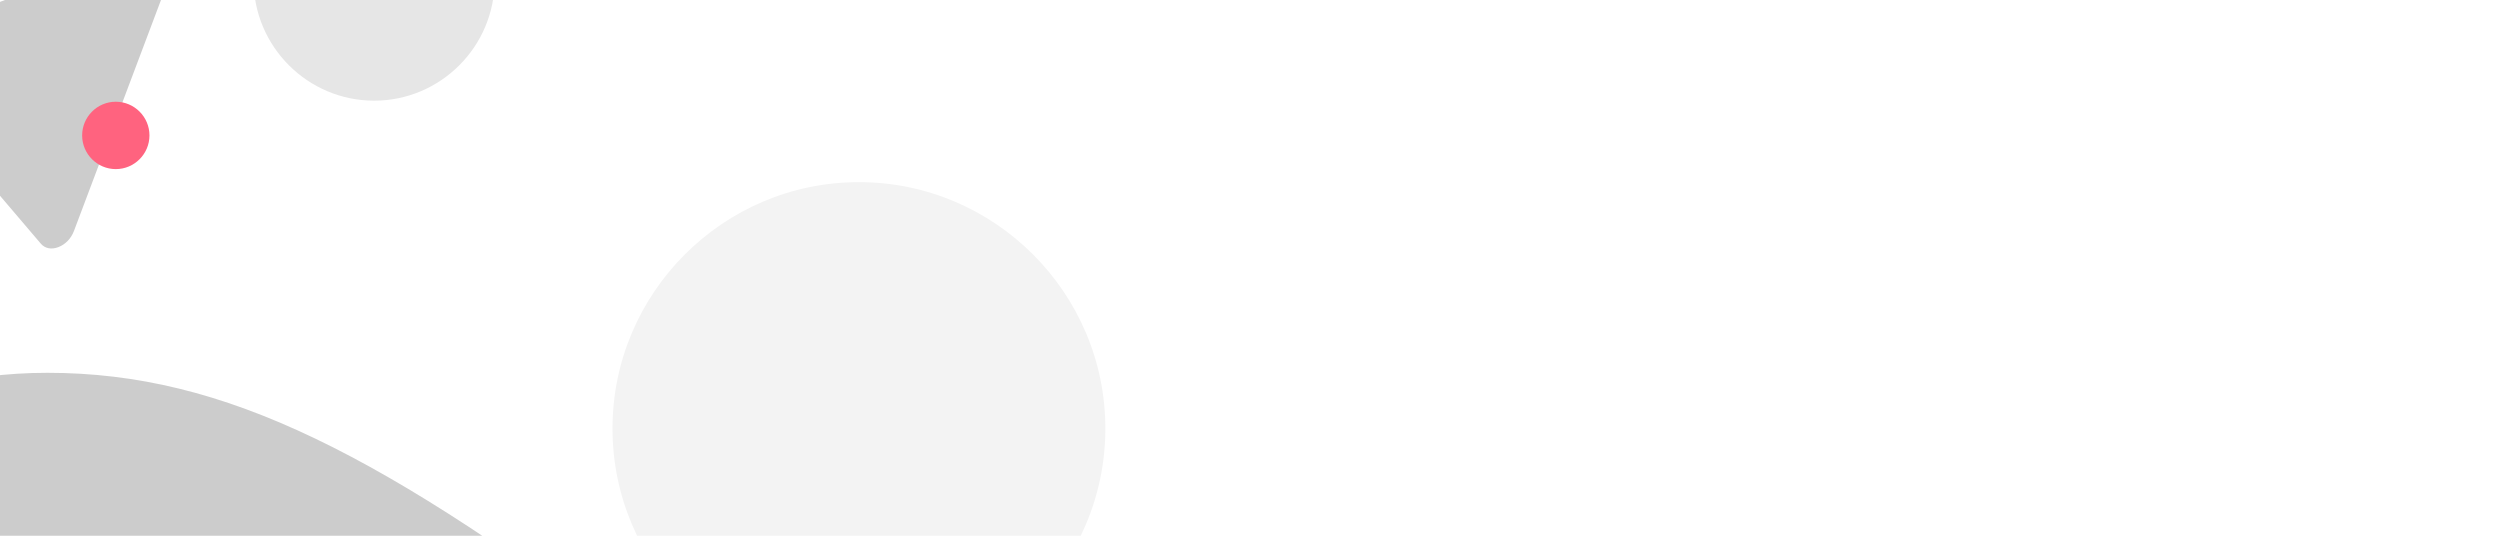
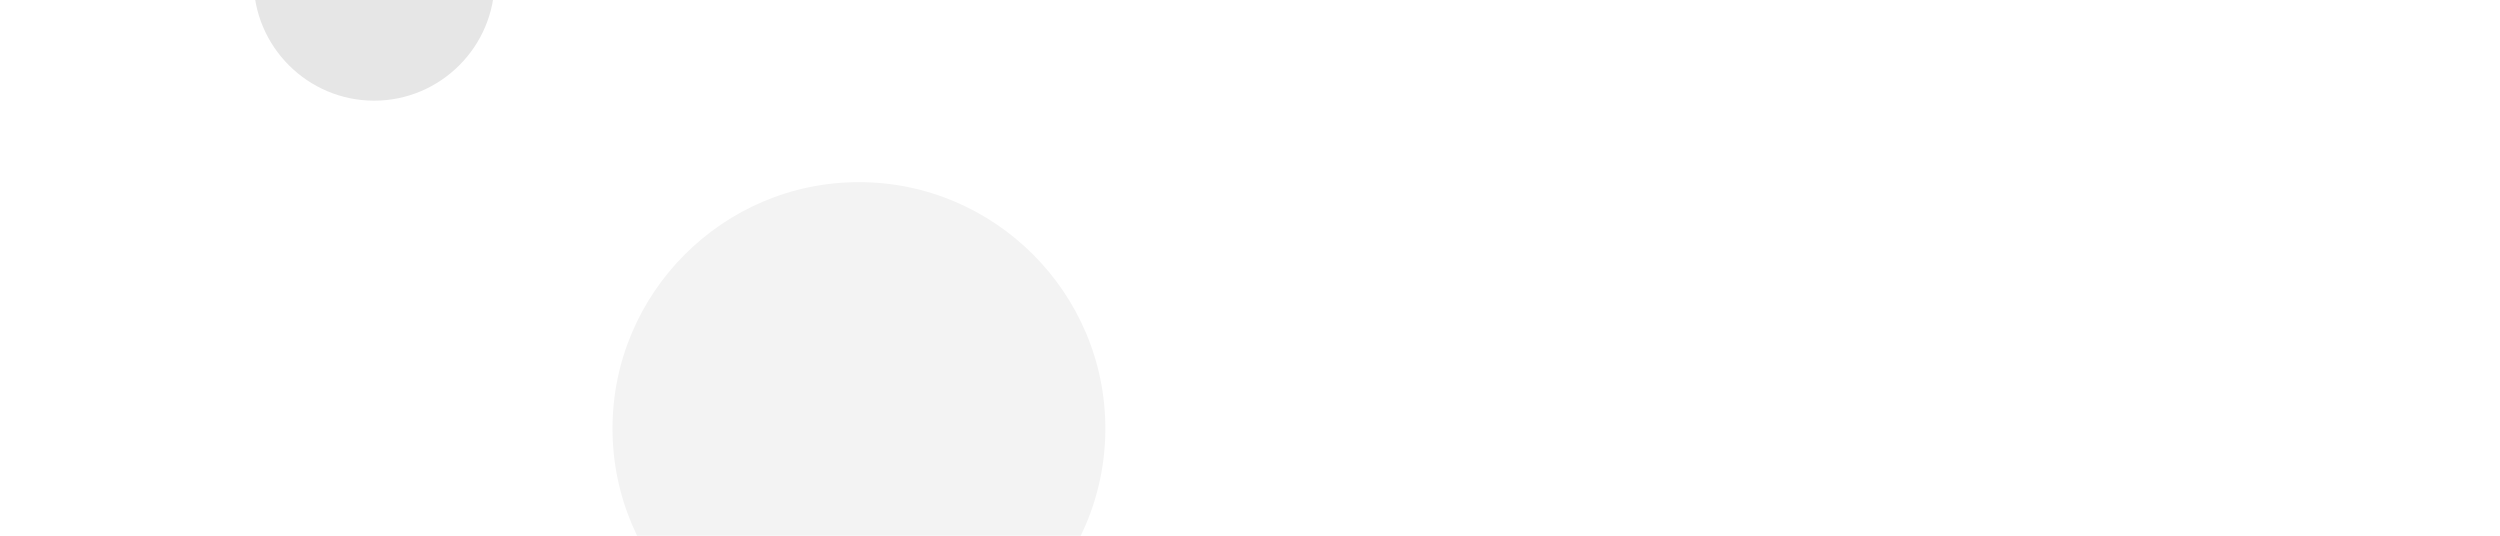
<svg xmlns="http://www.w3.org/2000/svg" width="1400px" height="300px" viewBox="0 0 1400 300" version="1.1">
  <title>left-center</title>
  <g id="PROMO-ENDING-SOON" stroke="none" stroke-width="1" fill="none" fill-rule="evenodd">
    <g id="left-center" transform="translate(-539.634, -78.621)">
      <path d="M1020.633,456.621 C1096.642,456.621 1158.633,394.63 1158.633,318.621 C1158.633,242.613 1096.642,180.621 1020.633,180.621 C944.625,180.621 882.633,242.613 882.633,318.621 C882.633,394.63 944.625,456.621 1020.633,456.621" id="Fill-83-Copy" fill-opacity="0.05" fill="#000000" />
-       <path d="M2041.327,427.518 C1861.82,512.372 1714.078,393.686 1714.078,393.686 L1714.077,393.687 C1638.472,333.011 1566.723,287.381 1475.133,287.391 C1375.432,287.4 1287.266,332.836 1137.862,445.806 C1067.401,499.085 1001.83,504.83 936.994,504.115 C818.74,502.808 781.318,451.109 675.887,451.244 C613.089,451.325 561.535,482.838 504.046,515.79 C441.233,550.693 392.152,547.524 269.212,508.128 C141.225,467.117 0,482.206 0,482.206 L0,545.286 L2041.327,545.286 L2041.327,427.518 Z" id="Fill-1" fill-opacity="0.2" fill="#000000" transform="translate(1020.663, 416.338) scale(-1, 1) translate(-1020.663, -416.338)" />
-       <path d="M518.648,132.562 L483.098,203.409 C481.056,207.47 481.056,211.5 483.097,214.475 C485.134,217.45 488.638,218.531 492.712,217.44 L563.798,198.449 L634.883,179.458 C638.962,178.368 642.462,175.418 644.504,171.353 C646.542,167.292 646.542,163.262 644.506,160.287 L608.97,108.431 L573.43,56.575 C571.398,53.605 567.89,52.524 563.815,53.61 C559.741,54.7 556.236,57.65 554.199,61.715 L518.648,132.562 Z" id="Fill-105" fill-opacity="0.2" fill="#000000" transform="translate(563.8, 135.526) scale(-1, -1) rotate(-6) translate(-563.8, -135.526)" />
      <path d="M749.118,135 C786.314,135 816.633,104.68 816.633,67.5 C816.633,30.32 786.314,0 749.118,0 C711.937,0 681.633,30.32 681.633,67.5 C681.633,104.68 711.937,135 749.118,135" id="Fill-99" fill-opacity="0.1" fill="#000000" transform="translate(749.134, 67.5) scale(-1, -1) translate(-749.134, -67.5)" />
-       <path d="M623.332,154.456 C623.332,144.064 614.865,135.589 604.478,135.589 C594.095,135.589 585.632,144.064 585.632,154.456 C585.632,164.848 594.095,173.322 604.478,173.322 C614.865,173.322 623.332,164.848 623.332,154.456 Z" id="Fill-99-Copy" fill="#FF637F" transform="translate(604.482, 154.456) scale(-1, -1) translate(-604.482, -154.456)" />
    </g>
  </g>
</svg>